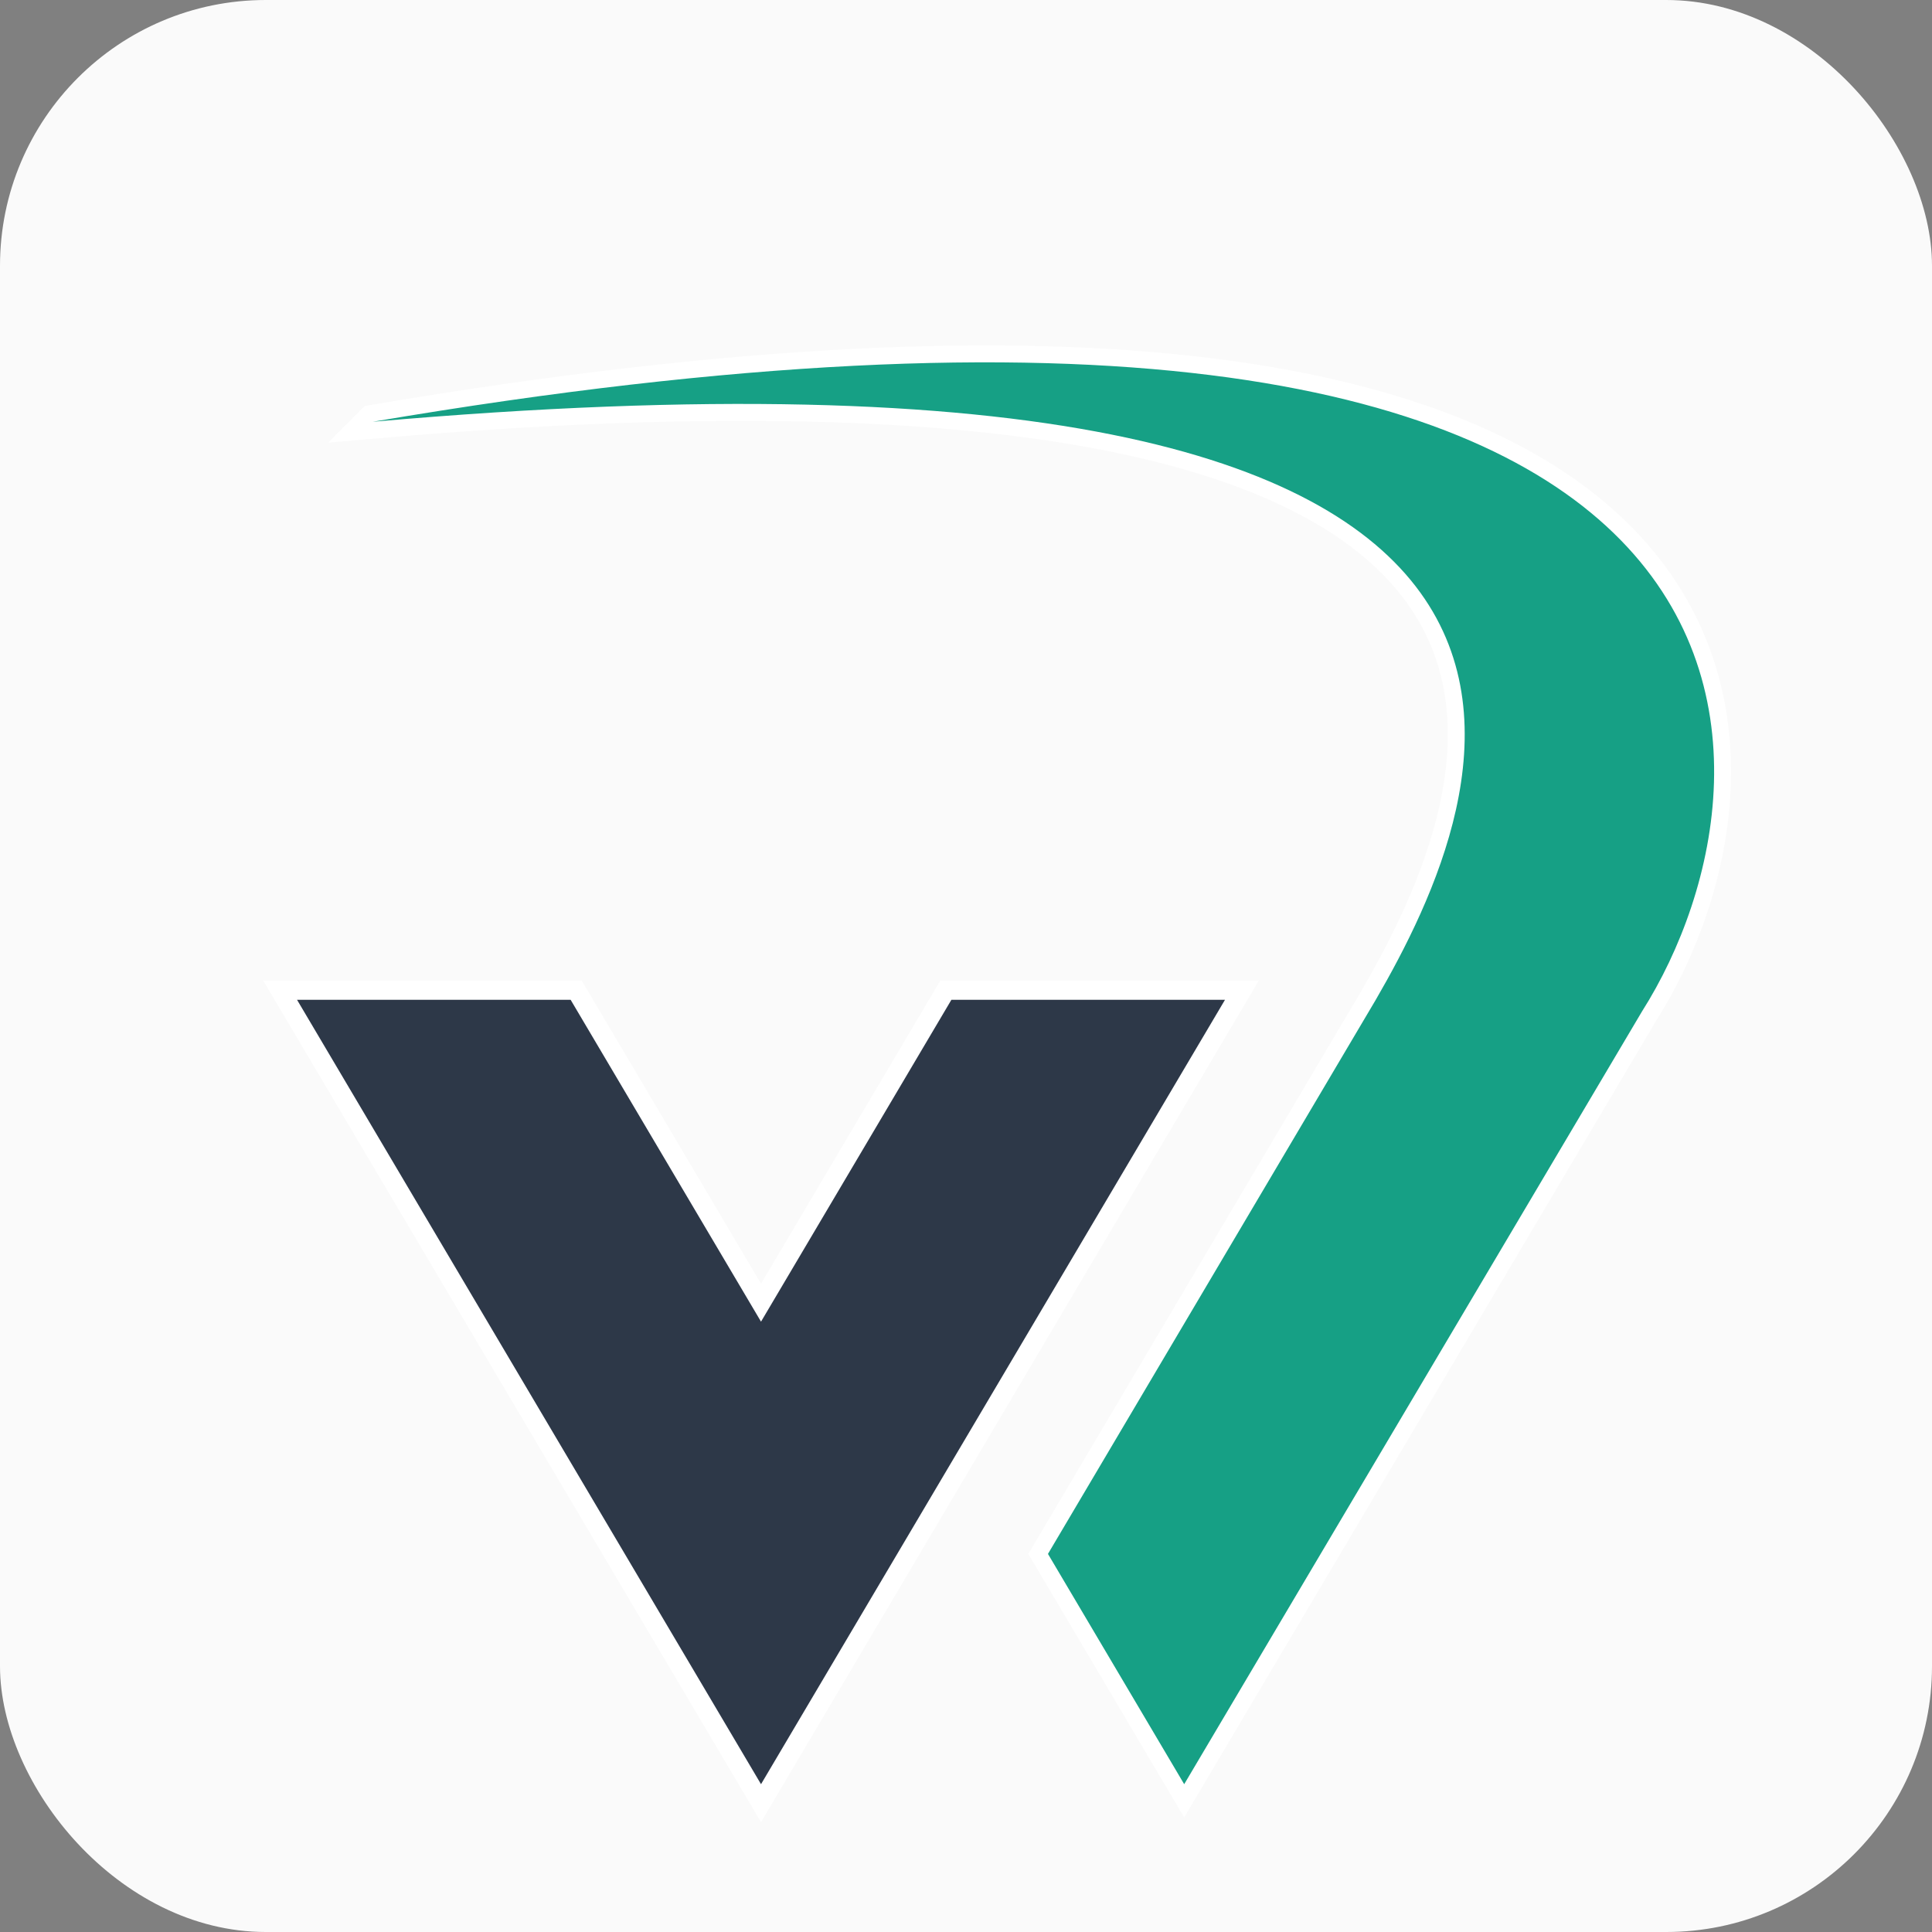
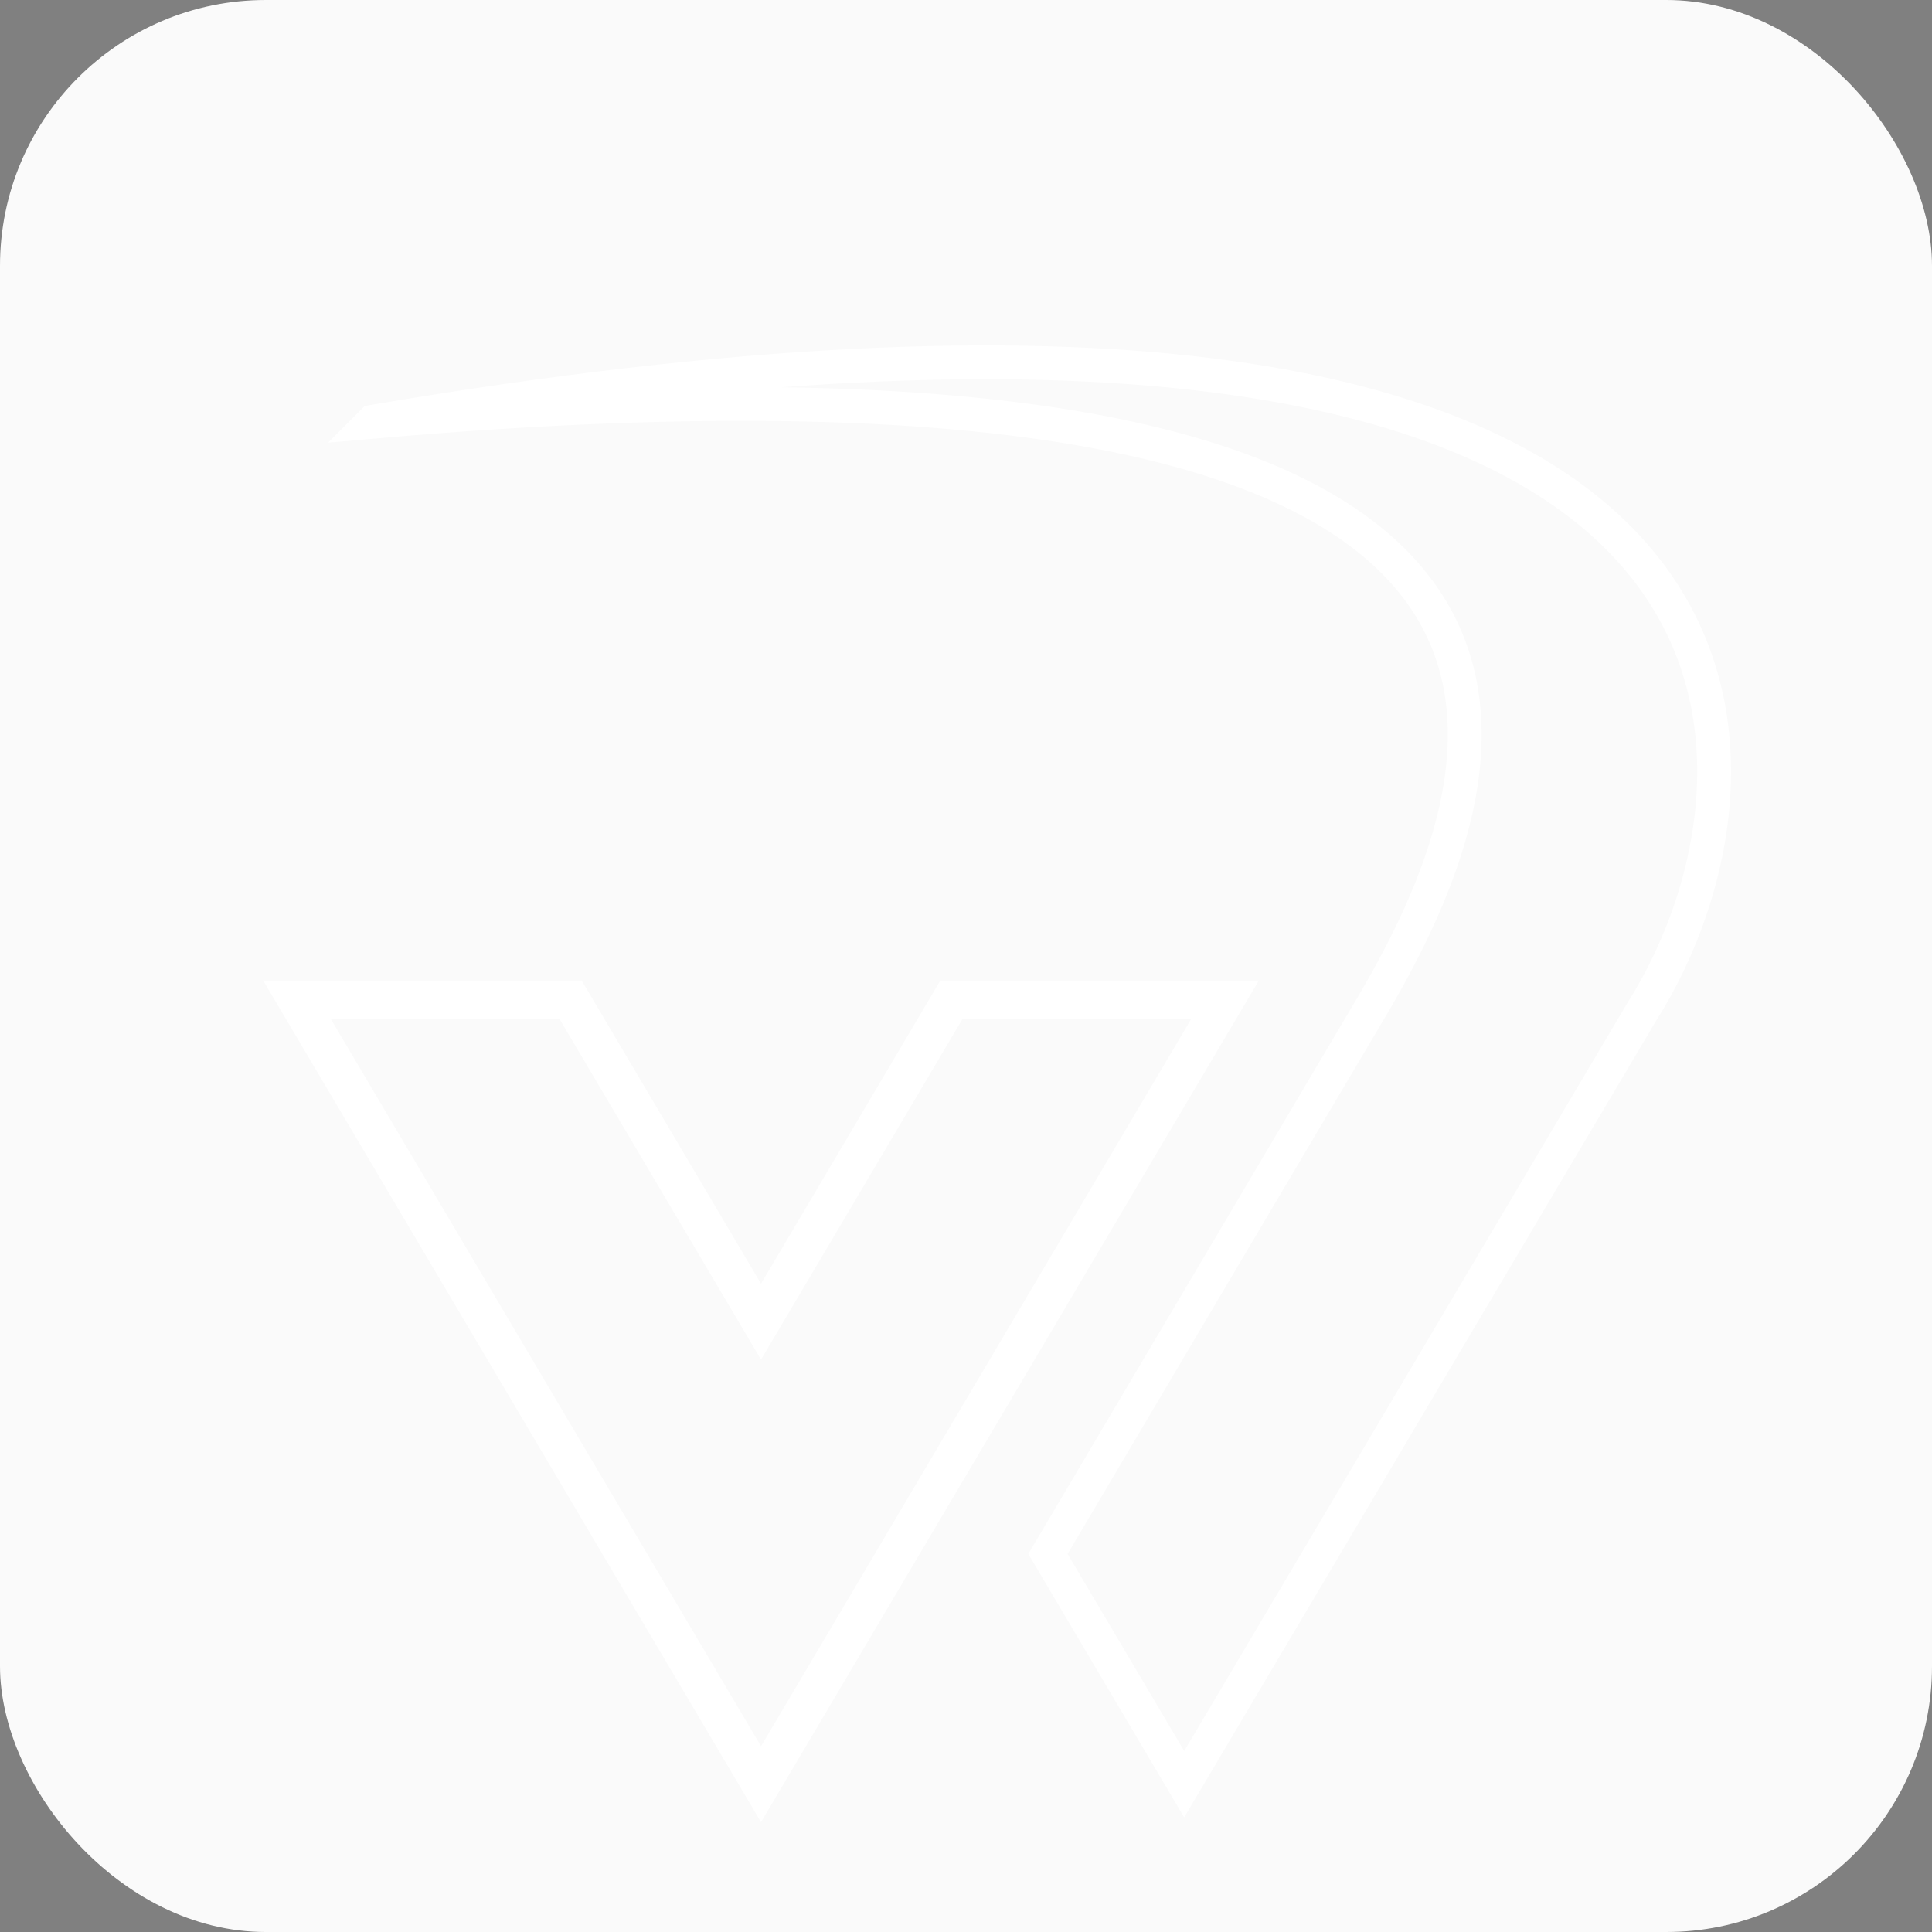
<svg xmlns="http://www.w3.org/2000/svg" viewBox="0 0 800 800">
  <rect x="0" y="0" width="800" height="800" fill="#808080" stroke="none" />
  <rect width="800" height="800" rx="110.06" ry="110.06" style="fill:#fafafa" />
  <path d="m393.95 414-78.83 133.27L236.29 414H123l192.12 324.8L507.24 414z" style="fill:none;stroke:#fff;stroke-miterlimit:25;stroke-width:16px" />
-   <path d="m393.95 414-78.83 133.27L236.29 414H123l192.12 324.8L507.24 414z" style="fill:#2d3848" />
  <path d="M154.43 174.64C709.73 125.81 617.12 332.15 569.67 414L433.94 643.44l56.41 95.36s189.43-319.77 189.57-319.99c63.27-99.74 80.47-347.16-525.48-244.18Z" style="stroke-width:14px;fill:none;stroke:#fff;stroke-miterlimit:25" />
-   <path d="M154.43 174.64C709.73 125.81 617.12 332.15 569.67 414L433.94 643.44l56.41 95.36s189.43-319.77 189.57-319.99c63.27-99.74 80.47-347.16-525.48-244.18Z" style="fill:#16a085" />
</svg>